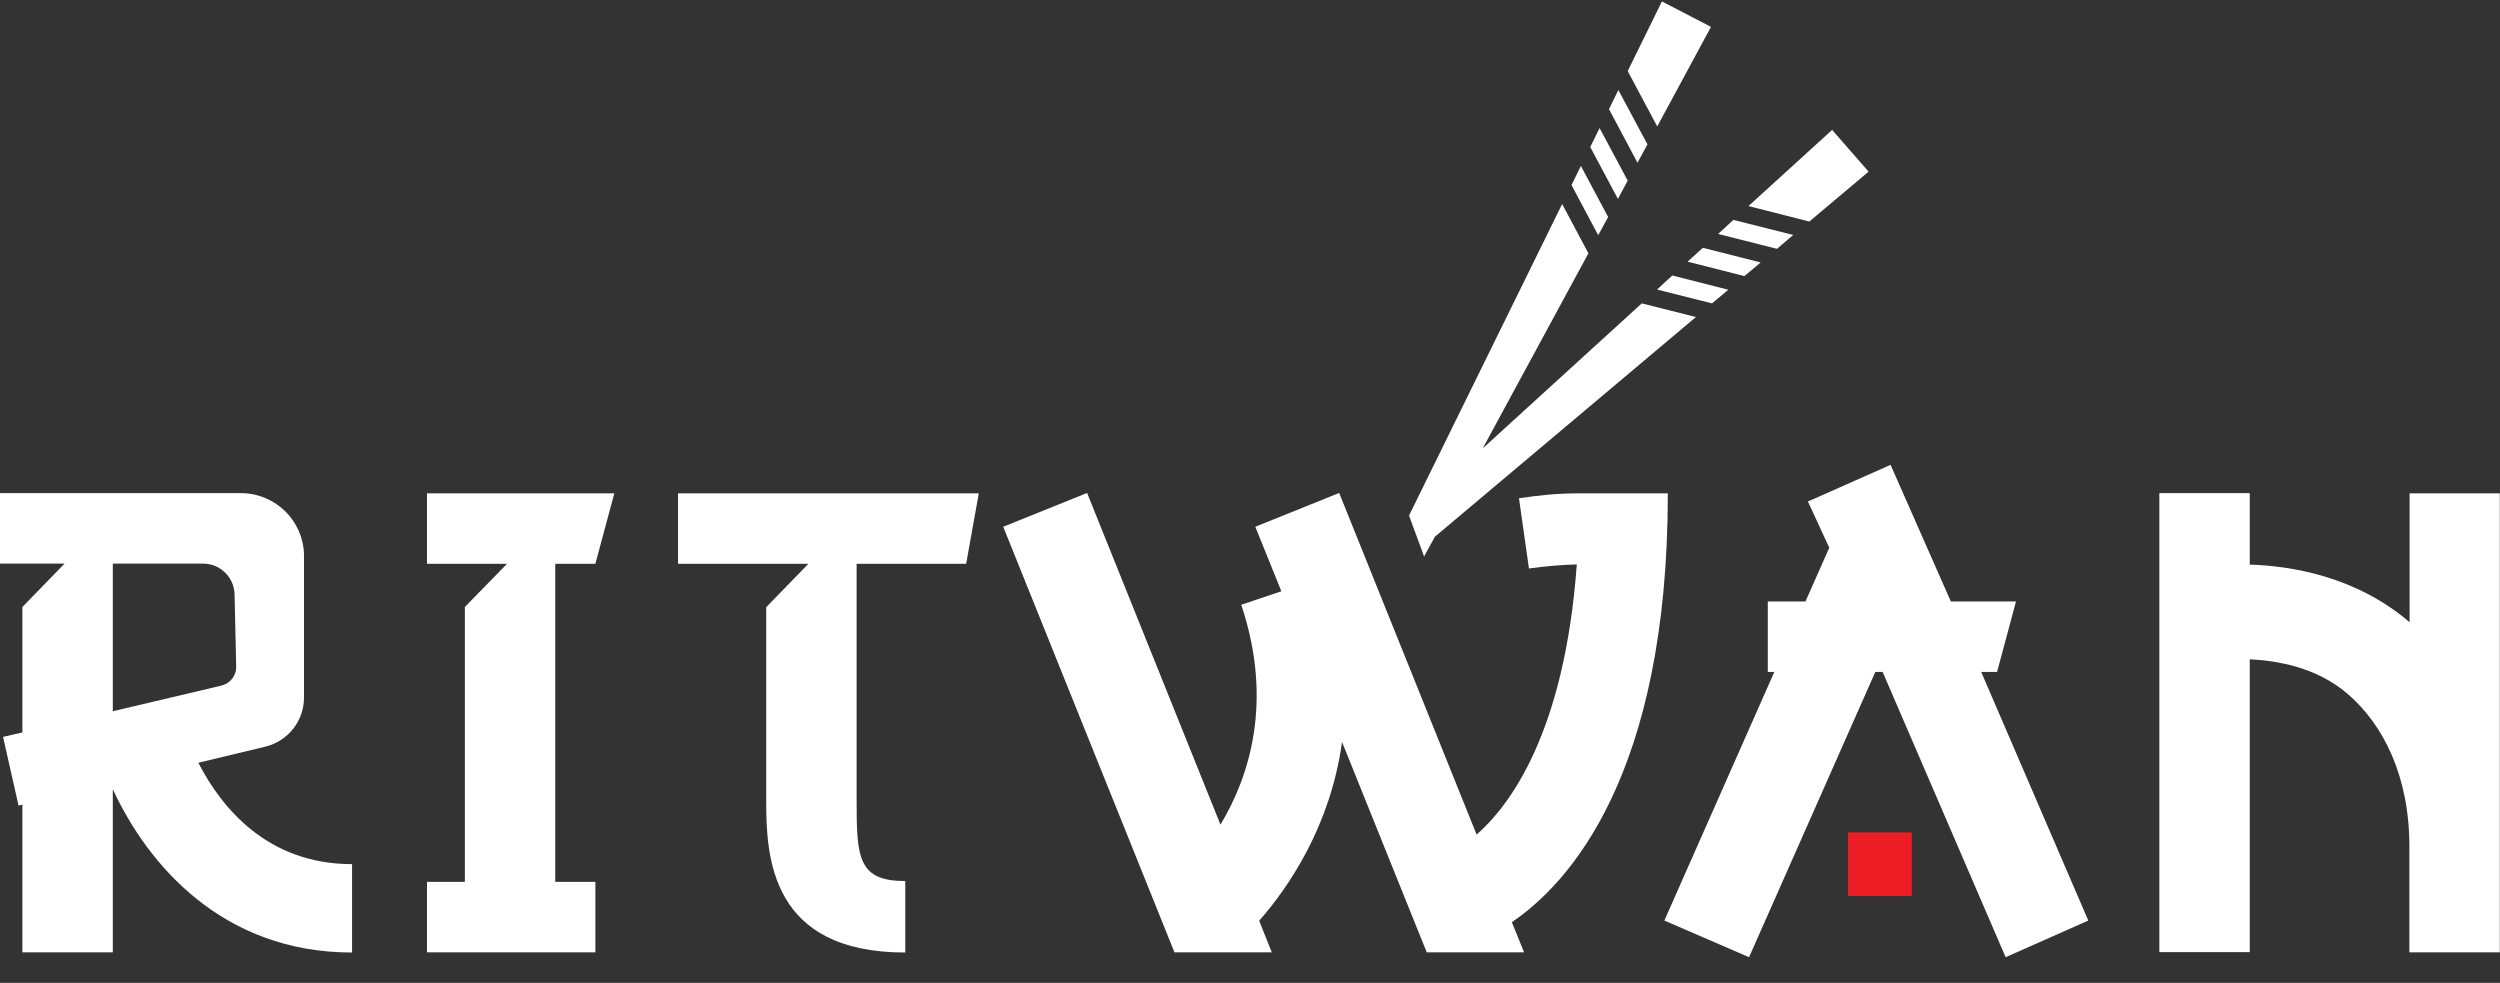
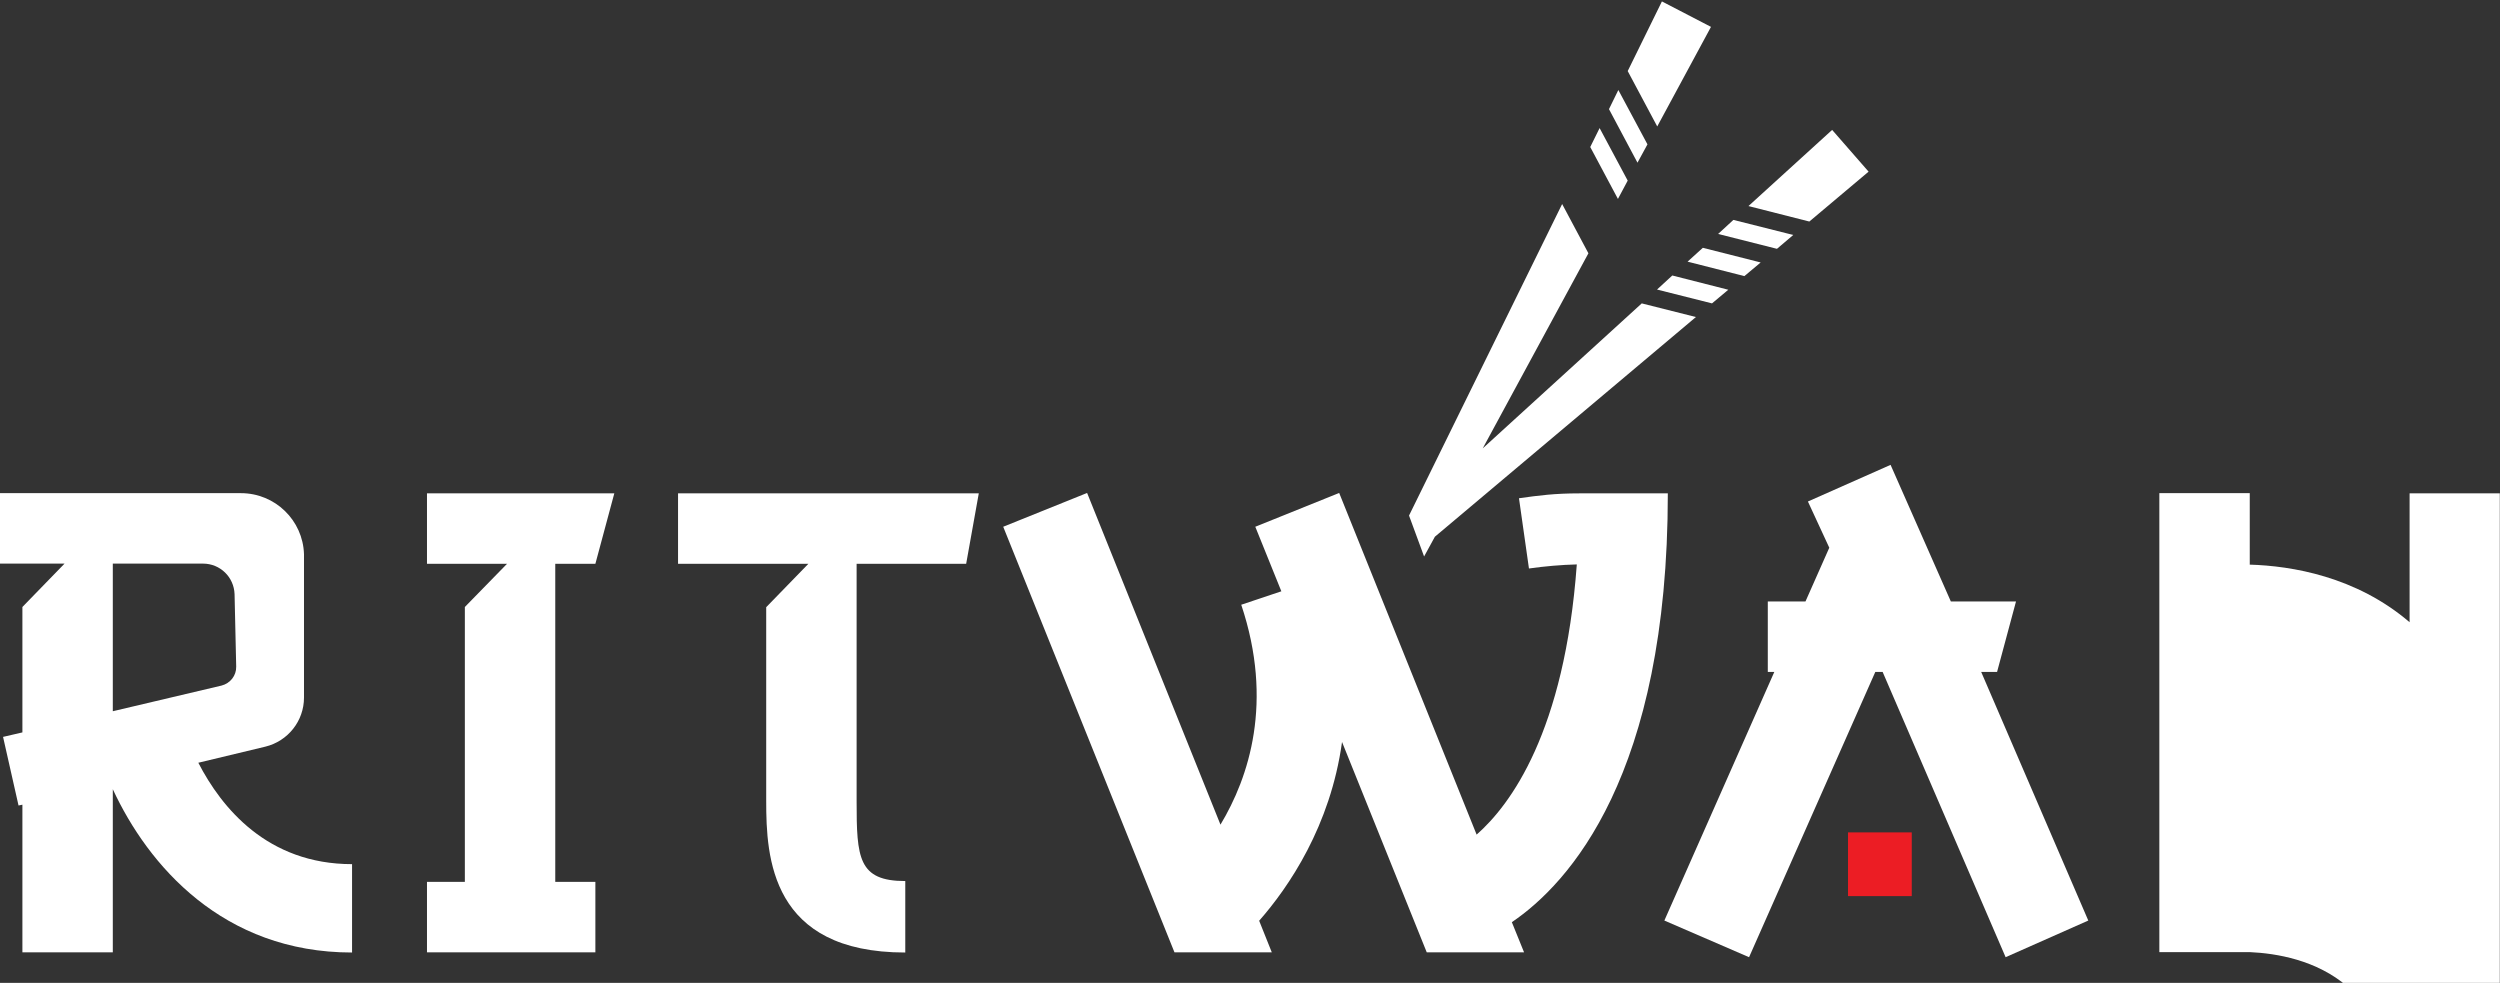
<svg xmlns="http://www.w3.org/2000/svg" version="1.1" id="Laag_1" x="0px" y="0px" viewBox="0 0 1227.8 482.7" style="enable-background:new 0 0 1227.8 482.7;" xml:space="preserve">
  <rect x="0" y="0" width="1227.8" height="482.7" fill="#333333" stroke="none" />
  <style type="text/css">
	.st0{fill:#FFFFFF;}
	.st1{fill:#EC1D24;}
</style>
  <g>
    <g>
      <g id="XMLID_00000137846613822029614670000003207122692290816400_">
        <polygon id="XMLID_00000168109283997576453900000015693441162341551021_" class="st0" points="973,330 980.8,330 990.1,295.4      958.1,295.4 928.5,228.3 887.9,246.3 898.4,269 886.7,295.4 868.2,295.4 868.2,330 871.4,330 817.4,452.1 859,470.1 921,330      924.6,330 985,470.1 1025.6,452.1    " />
        <rect id="XMLID_00000061473442893298744780000002370688871779151037_" x="907.6" y="408.8" class="st1" width="31.3" height="31.3" />
      </g>
      <polygon id="XMLID_00000088819843200201927370000003506215843463355784_" class="st0" points="292.4,276.9 301.7,242.3     209.7,242.3 209.7,276.9 249,276.9 228.3,298.1 228.3,433.1 209.7,433.1 209.7,467.7 292.4,467.7 292.4,433.1 272.7,433.1     272.7,276.9   " />
      <path id="XMLID_00000016076346764548680210000014414661916144520862_" class="st0" d="M474.5,276.9l6.2-34.6H333v34.6h64    l-20.7,21.3v95.3c0,27.5,2.2,74.3,68.3,74.3v-35.1c-23.1,0-23.9-11.4-23.9-39.2V276.9H474.5z" />
-       <path id="XMLID_00000134235110124451112560000017741859431738329999_" class="st0" d="M1183.4,242.3v63.3c0,0,0,0-0.1-0.1    c-26.2-22.4-57.9-27.6-78.4-28.2v-35.1h-44.4v225.4l44.4,0V323.8c13.1,0.6,32.8,3.8,48.1,17c17.4,15,30.3,40.2,30.3,75l0,0v51.9    l44.4,0V242.3H1183.4z" />
+       <path id="XMLID_00000134235110124451112560000017741859431738329999_" class="st0" d="M1183.4,242.3v63.3c0,0,0,0-0.1-0.1    c-26.2-22.4-57.9-27.6-78.4-28.2v-35.1h-44.4v225.4l44.4,0c13.1,0.6,32.8,3.8,48.1,17c17.4,15,30.3,40.2,30.3,75l0,0v51.9    l44.4,0V242.3H1183.4z" />
      <path id="XMLID_00000173133574641336752050000008302298509447673764_" class="st0" d="M819.1,242.3h-43.4c-12.1,0-19.8,1-29.7,2.4    c1.6,11.5,3.3,23,4.9,34.5c7.8-1.1,15.7-1.8,23.5-2c-6,82.3-32.6,118.1-49.2,132.7l-67.5-167.8l-41.2,16.6l12.8,31.7l-19.7,6.6    c16,47.8,3.8,84.7-10.2,108l-65.5-162.9l-41.2,16.6l84.1,209h47.8l-6.2-15.5c14.5-16.5,35-46.5,40.7-87.8l41.6,103.3h47.8l-6-14.8    C770.5,433.9,819.1,380.8,819.1,242.3z" />
      <path id="XMLID_00000091005425834032037300000013394397943680207251_" class="st0" d="M97.4,374.6l32.9-7.9    c11.1-2.7,19-12.6,19-24.1v-70.4c-0.5-16.7-14.2-30-31-30H0v34.6h31.7l-20.7,21.3v61.6l-9.5,2.2l7.6,33.7l1.9-0.4v72.5h44.4v-80.1    c17.3,37.3,54,80.2,117.5,80.2v-43.4C131.3,424.4,108.8,396.7,97.4,374.6z M55.4,276.8h44.3c8.4,0,15.2,6.6,15.5,15l0.8,35.6    c0.1,4.4-2.9,8.2-7.2,9.3l-53.4,12.6V276.8z" />
    </g>
    <g>
-       <polygon class="st0" points="789.8,106.6 776.4,81.5 771.8,90.9 784.9,115.5   " />
      <polygon class="st0" points="799.4,88.7 785.6,62.9 781,72.2 794.6,97.7   " />
      <polygon class="st0" points="809.1,70.9 794.8,44.2 790.2,53.6 804.2,79.9   " />
      <polygon class="st0" points="840.3,13.2 816.2,0.7 799.4,34.9 813.9,62.1   " />
      <polygon class="st0" points="813.8,142.2 840.8,149 848.8,142.3 821.3,135.3   " />
      <polygon class="st0" points="828.8,128.5 856.7,135.6 864.7,128.9 836.3,121.7   " />
      <polyline class="st0" points="699.4,273.3 704.7,263.6 832.9,155.7 806.3,149 728.2,220.2 780.1,124.4 767.2,100.2 692,253.2       " />
      <polygon class="st0" points="843.8,114.9 872.7,122.2 880.7,115.4 851.3,108   " />
      <polygon class="st0" points="899.8,63.8 858.7,101.2 888.6,108.8 917.7,84.3   " />
    </g>
  </g>
</svg>